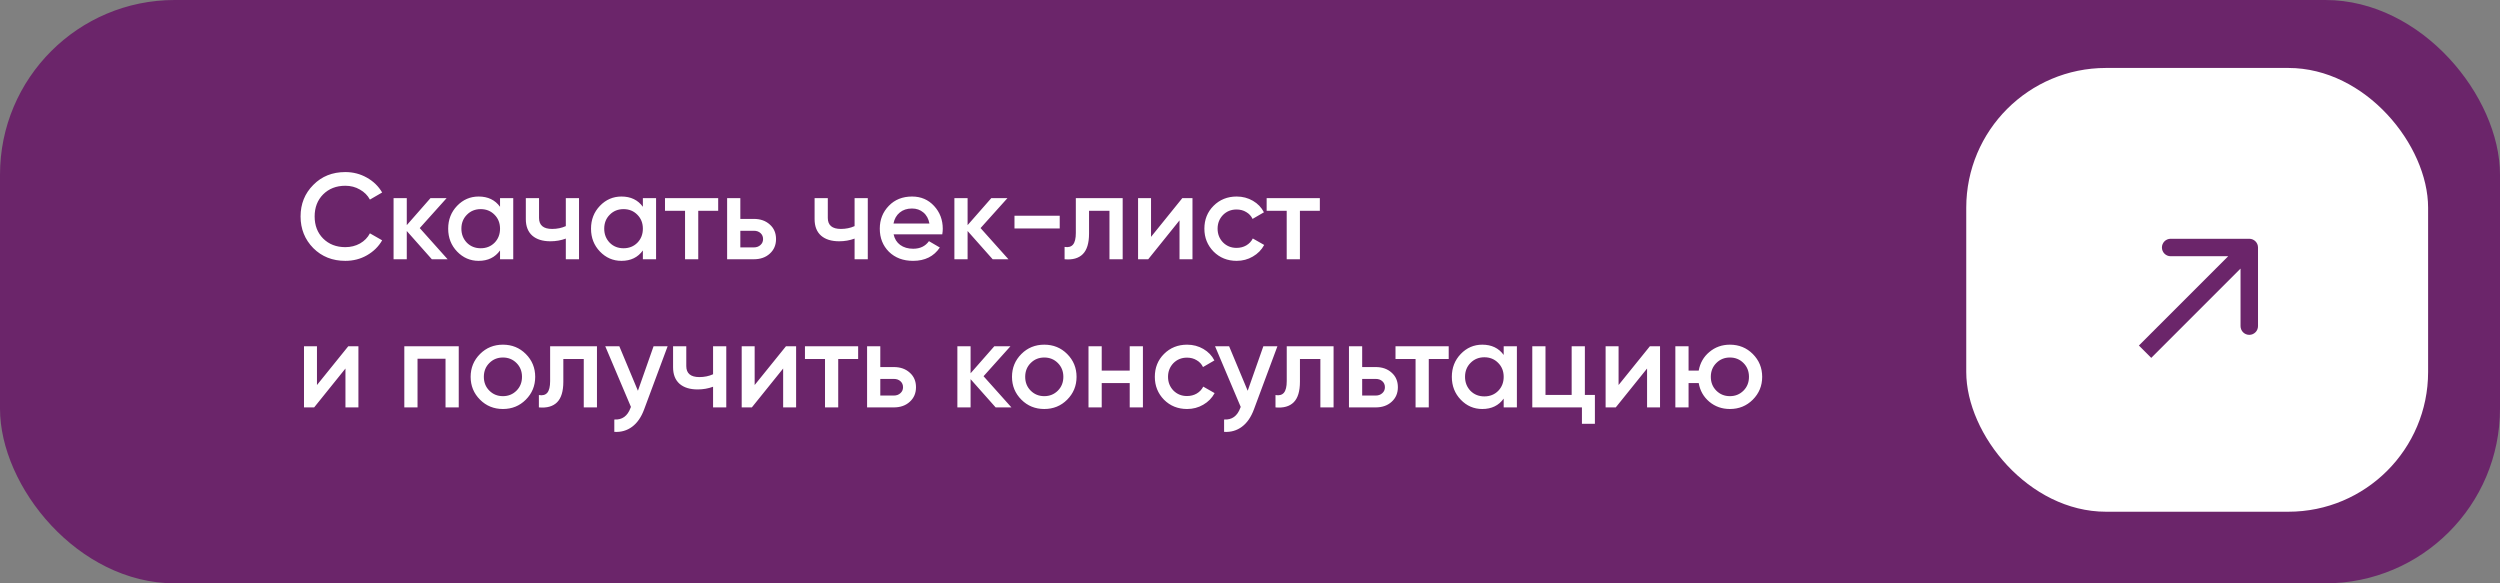
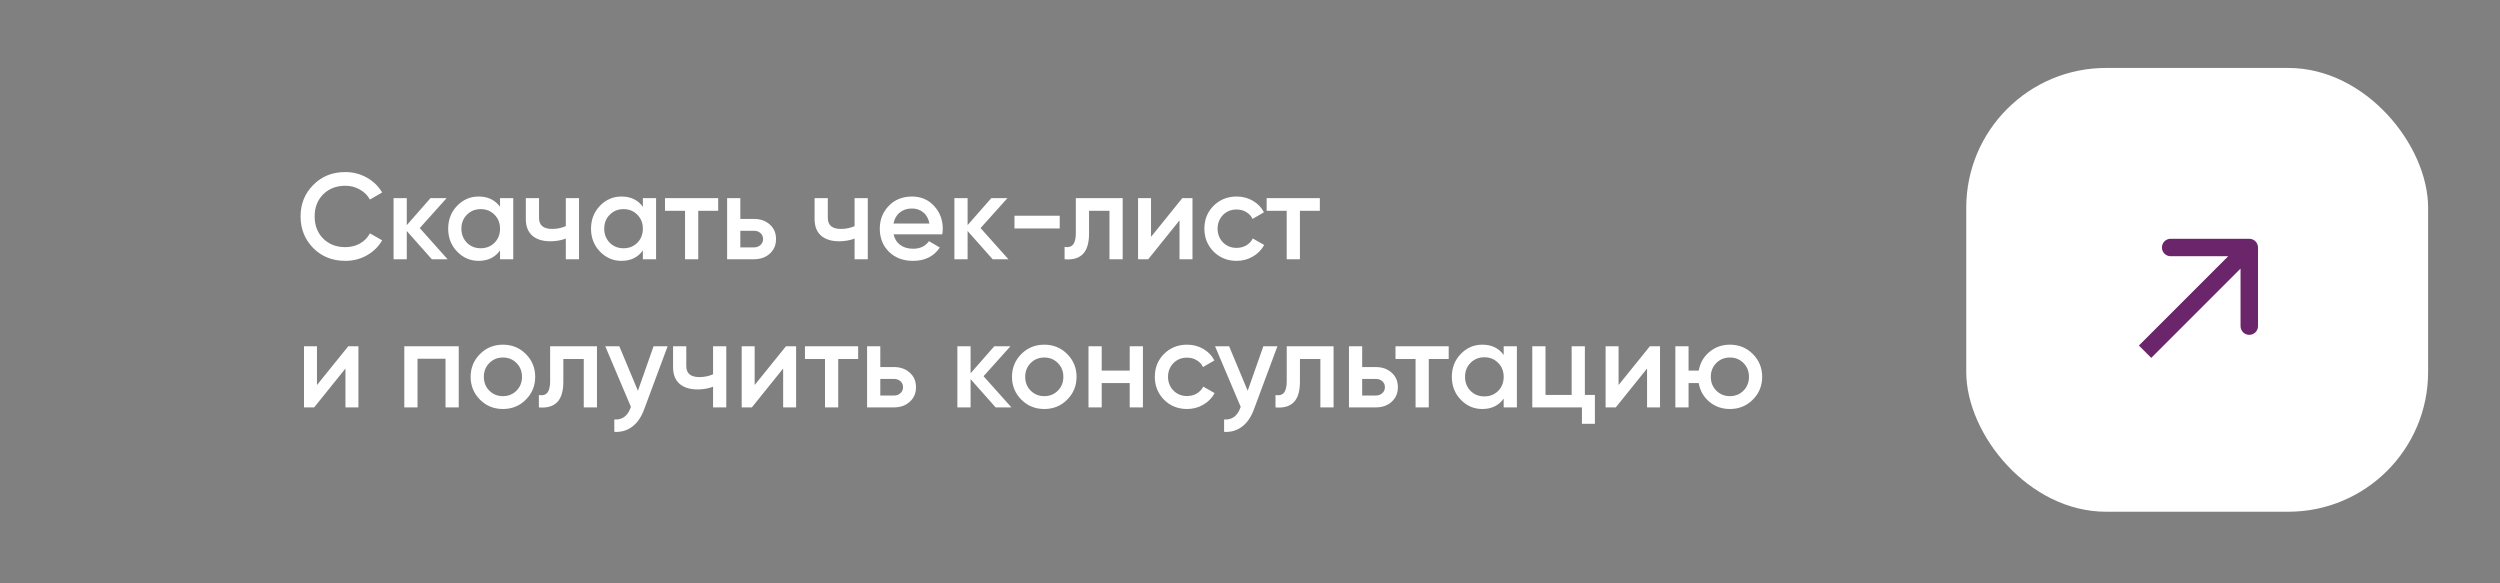
<svg xmlns="http://www.w3.org/2000/svg" width="270" height="63" viewBox="0 0 270 63" fill="none">
  <rect x="0" y="0" width="270" height="63" fill="#808080" stroke="none" />
-   <rect width="270" height="63" rx="18.868" fill="#6B256A" />
  <rect x="212.355" y="7.339" width="49.881" height="47.928" rx="15.094" fill="white" />
  <path d="M37.296 28.172C35.905 28.172 34.752 27.714 33.836 26.798C32.92 25.865 32.462 24.725 32.462 23.377C32.462 22.021 32.92 20.886 33.836 19.97C34.743 19.045 35.896 18.583 37.296 18.583C38.133 18.583 38.903 18.781 39.608 19.177C40.321 19.574 40.875 20.111 41.272 20.789L39.951 21.555C39.704 21.097 39.343 20.736 38.868 20.472C38.401 20.199 37.877 20.062 37.296 20.062C36.319 20.062 35.518 20.375 34.892 21C34.285 21.616 33.981 22.409 33.981 23.377C33.981 24.346 34.285 25.138 34.892 25.755C35.518 26.38 36.319 26.692 37.296 26.692C37.877 26.692 38.406 26.56 38.881 26.296C39.356 26.023 39.713 25.658 39.951 25.2L41.272 25.953C40.893 26.622 40.343 27.163 39.621 27.577C38.925 27.974 38.15 28.172 37.296 28.172ZM45.332 24.632L48.343 28H46.639L43.932 24.949V28H42.505V21.396H43.932V24.315L46.494 21.396H48.237L45.332 24.632ZM54.004 22.334V21.396H55.43V28H54.004V27.049C53.467 27.797 52.696 28.172 51.693 28.172C50.786 28.172 50.011 27.837 49.368 27.168C48.725 26.499 48.404 25.675 48.404 24.698C48.404 23.721 48.725 22.898 49.368 22.228C50.011 21.559 50.786 21.225 51.693 21.225C52.696 21.225 53.467 21.594 54.004 22.334ZM50.425 26.217C50.821 26.613 51.319 26.811 51.917 26.811C52.516 26.811 53.013 26.613 53.41 26.217C53.806 25.812 54.004 25.306 54.004 24.698C54.004 24.091 53.806 23.589 53.41 23.192C53.013 22.788 52.516 22.585 51.917 22.585C51.319 22.585 50.821 22.788 50.425 23.192C50.029 23.589 49.83 24.091 49.83 24.698C49.83 25.297 50.029 25.803 50.425 26.217ZM61.108 24.421V21.396H62.534V28H61.108V25.768C60.589 25.962 60.034 26.058 59.444 26.058C58.607 26.058 57.956 25.856 57.489 25.451C57.023 25.037 56.789 24.443 56.789 23.668V21.396H58.216V23.536C58.216 24.328 58.687 24.725 59.629 24.725C60.166 24.725 60.659 24.623 61.108 24.421ZM69.43 22.334V21.396H70.856V28H69.43V27.049C68.893 27.797 68.122 28.172 67.118 28.172C66.212 28.172 65.437 27.837 64.794 27.168C64.151 26.499 63.83 25.675 63.83 24.698C63.83 23.721 64.151 22.898 64.794 22.228C65.437 21.559 66.212 21.225 67.118 21.225C68.122 21.225 68.893 21.594 69.43 22.334ZM65.851 26.217C66.247 26.613 66.744 26.811 67.343 26.811C67.942 26.811 68.439 26.613 68.835 26.217C69.232 25.812 69.43 25.306 69.43 24.698C69.43 24.091 69.232 23.589 68.835 23.192C68.439 22.788 67.942 22.585 67.343 22.585C66.744 22.585 66.247 22.788 65.851 23.192C65.454 23.589 65.256 24.091 65.256 24.698C65.256 25.297 65.454 25.803 65.851 26.217ZM71.819 21.396H77.564V22.77H75.411V28H73.985V22.77H71.819V21.396ZM79.956 23.642H81.408C82.122 23.642 82.698 23.844 83.139 24.249C83.588 24.645 83.812 25.169 83.812 25.821C83.812 26.463 83.588 26.987 83.139 27.392C82.698 27.797 82.122 28 81.408 28H78.529V21.396H79.956V23.642ZM79.956 26.719H81.422C81.703 26.719 81.937 26.635 82.122 26.468C82.315 26.301 82.412 26.085 82.412 25.821C82.412 25.557 82.32 25.341 82.135 25.174C81.95 25.006 81.712 24.923 81.422 24.923H79.956V26.719ZM92.295 24.421V21.396H93.721V28H92.295V25.768C91.776 25.962 91.221 26.058 90.631 26.058C89.794 26.058 89.143 25.856 88.676 25.451C88.21 25.037 87.976 24.443 87.976 23.668V21.396H89.403V23.536C89.403 24.328 89.874 24.725 90.816 24.725C91.353 24.725 91.846 24.623 92.295 24.421ZM101.766 25.306H96.509C96.615 25.799 96.853 26.182 97.222 26.455C97.601 26.728 98.068 26.864 98.623 26.864C99.371 26.864 99.939 26.591 100.326 26.045L101.502 26.732C100.859 27.692 99.895 28.172 98.609 28.172C97.544 28.172 96.677 27.846 96.007 27.194C95.347 26.534 95.017 25.702 95.017 24.698C95.017 23.721 95.343 22.898 95.994 22.228C96.637 21.559 97.474 21.225 98.504 21.225C99.463 21.225 100.256 21.564 100.881 22.242C101.506 22.919 101.819 23.743 101.819 24.711C101.819 24.887 101.801 25.086 101.766 25.306ZM96.496 24.143H100.379C100.282 23.624 100.062 23.223 99.719 22.942C99.384 22.66 98.975 22.519 98.49 22.519C97.962 22.519 97.522 22.664 97.17 22.955C96.817 23.245 96.593 23.642 96.496 24.143ZM105.9 24.632L108.912 28H107.208L104.5 24.949V28H103.074V21.396H104.5V24.315L107.062 21.396H108.806L105.9 24.632ZM114.45 24.672H109.564V23.298H114.45V24.672ZM116.19 21.396H121.249V28H119.822V22.77H117.617V25.226C117.617 26.257 117.392 26.996 116.943 27.445C116.494 27.894 115.838 28.079 114.975 28V26.666C115.38 26.736 115.684 26.653 115.886 26.415C116.089 26.169 116.19 25.75 116.19 25.16V21.396ZM124.311 25.583L127.692 21.396H128.788V28H127.388V23.8L124.007 28H122.911V21.396H124.311V25.583ZM133.56 28.172C132.565 28.172 131.733 27.837 131.064 27.168C130.403 26.49 130.073 25.667 130.073 24.698C130.073 23.712 130.403 22.889 131.064 22.228C131.733 21.559 132.565 21.225 133.56 21.225C134.203 21.225 134.788 21.379 135.317 21.687C135.845 21.995 136.241 22.409 136.505 22.928L135.277 23.642C135.127 23.325 134.898 23.078 134.59 22.902C134.291 22.717 133.943 22.625 133.547 22.625C132.966 22.625 132.477 22.823 132.081 23.219C131.693 23.624 131.5 24.117 131.5 24.698C131.5 25.279 131.693 25.772 132.081 26.177C132.477 26.574 132.966 26.772 133.547 26.772C133.934 26.772 134.282 26.684 134.59 26.508C134.907 26.323 135.145 26.072 135.303 25.755L136.532 26.455C136.25 26.983 135.841 27.401 135.303 27.709C134.775 28.018 134.194 28.172 133.56 28.172ZM136.798 21.396H142.543V22.77H140.391V28H138.964V22.77H136.798V21.396ZM34.232 41.583L37.613 37.396H38.709V44H37.309V39.8L33.928 44H32.832V37.396H34.232V41.583ZM43.666 37.396H49.544V44H48.117V38.743H45.093V44H43.666V37.396ZM56.785 43.168C56.116 43.837 55.293 44.172 54.316 44.172C53.338 44.172 52.515 43.837 51.846 43.168C51.168 42.49 50.829 41.667 50.829 40.698C50.829 39.73 51.168 38.906 51.846 38.228C52.515 37.559 53.338 37.225 54.316 37.225C55.293 37.225 56.116 37.559 56.785 38.228C57.463 38.906 57.802 39.73 57.802 40.698C57.802 41.667 57.463 42.49 56.785 43.168ZM52.255 40.698C52.255 41.297 52.453 41.794 52.85 42.191C53.246 42.587 53.734 42.785 54.316 42.785C54.897 42.785 55.385 42.587 55.782 42.191C56.178 41.794 56.376 41.297 56.376 40.698C56.376 40.099 56.178 39.602 55.782 39.206C55.385 38.809 54.897 38.611 54.316 38.611C53.734 38.611 53.246 38.809 52.85 39.206C52.453 39.602 52.255 40.099 52.255 40.698ZM59.414 37.396H64.472V44H63.046V38.77H60.84V41.226C60.84 42.257 60.616 42.996 60.167 43.445C59.718 43.894 59.062 44.079 58.199 44V42.666C58.604 42.736 58.907 42.653 59.11 42.415C59.312 42.169 59.414 41.75 59.414 41.16V37.396ZM68.895 42.204L70.585 37.396H72.104L69.568 44.211C69.26 45.048 68.829 45.673 68.274 46.087C67.719 46.501 67.076 46.685 66.346 46.642V45.307C67.191 45.36 67.776 44.938 68.102 44.04L68.142 43.947L65.368 37.396H66.887L68.895 42.204ZM77.011 40.421V37.396H78.438V44H77.011V41.768C76.492 41.962 75.937 42.059 75.347 42.059C74.51 42.059 73.859 41.856 73.392 41.451C72.926 41.037 72.692 40.443 72.692 39.668V37.396H74.119V39.536C74.119 40.328 74.59 40.725 75.532 40.725C76.069 40.725 76.562 40.623 77.011 40.421ZM81.503 41.583L84.884 37.396H85.98V44H84.58V39.8L81.199 44H80.103V37.396H81.503V41.583ZM86.935 37.396H92.68V38.77H90.528V44H89.101V38.77H86.935V37.396ZM95.072 39.642H96.525C97.238 39.642 97.815 39.844 98.255 40.249C98.704 40.645 98.928 41.169 98.928 41.821C98.928 42.464 98.704 42.987 98.255 43.392C97.815 43.797 97.238 44 96.525 44H93.645V37.396H95.072V39.642ZM95.072 42.719H96.538C96.82 42.719 97.053 42.635 97.238 42.468C97.432 42.301 97.528 42.085 97.528 41.821C97.528 41.557 97.436 41.341 97.251 41.174C97.066 41.006 96.829 40.923 96.538 40.923H95.072V42.719ZM106.223 40.632L109.234 44H107.53L104.823 40.949V44H103.396V37.396H104.823V40.315L107.385 37.396H109.128L106.223 40.632ZM115.251 43.168C114.582 43.837 113.759 44.172 112.782 44.172C111.804 44.172 110.981 43.837 110.312 43.168C109.634 42.49 109.295 41.667 109.295 40.698C109.295 39.73 109.634 38.906 110.312 38.228C110.981 37.559 111.804 37.225 112.782 37.225C113.759 37.225 114.582 37.559 115.251 38.228C115.929 38.906 116.268 39.73 116.268 40.698C116.268 41.667 115.929 42.49 115.251 43.168ZM110.721 40.698C110.721 41.297 110.919 41.794 111.316 42.191C111.712 42.587 112.2 42.785 112.782 42.785C113.363 42.785 113.851 42.587 114.248 42.191C114.644 41.794 114.842 41.297 114.842 40.698C114.842 40.099 114.644 39.602 114.248 39.206C113.851 38.809 113.363 38.611 112.782 38.611C112.2 38.611 111.712 38.809 111.316 39.206C110.919 39.602 110.721 40.099 110.721 40.698ZM122.009 40.025V37.396H123.435V44H122.009V41.372H118.985V44H117.558V37.396H118.985V40.025H122.009ZM128.207 44.172C127.212 44.172 126.38 43.837 125.711 43.168C125.051 42.49 124.721 41.667 124.721 40.698C124.721 39.712 125.051 38.889 125.711 38.228C126.38 37.559 127.212 37.225 128.207 37.225C128.85 37.225 129.436 37.379 129.964 37.687C130.492 37.995 130.889 38.409 131.153 38.928L129.924 39.642C129.775 39.325 129.546 39.078 129.238 38.902C128.938 38.717 128.59 38.625 128.194 38.625C127.613 38.625 127.124 38.823 126.728 39.219C126.341 39.624 126.147 40.117 126.147 40.698C126.147 41.279 126.341 41.772 126.728 42.177C127.124 42.574 127.613 42.772 128.194 42.772C128.582 42.772 128.929 42.684 129.238 42.508C129.555 42.323 129.792 42.072 129.951 41.755L131.179 42.455C130.897 42.983 130.488 43.401 129.951 43.709C129.423 44.018 128.841 44.172 128.207 44.172ZM134.751 42.204L136.442 37.396H137.961L135.425 44.211C135.117 45.048 134.685 45.673 134.13 46.087C133.576 46.501 132.933 46.685 132.202 46.642V45.307C133.047 45.36 133.633 44.938 133.959 44.04L133.998 43.947L131.225 37.396H132.744L134.751 42.204ZM138.968 37.396H144.026V44H142.6V38.77H140.394V41.226C140.394 42.257 140.17 42.996 139.721 43.445C139.272 43.894 138.616 44.079 137.753 44V42.666C138.158 42.736 138.461 42.653 138.664 42.415C138.867 42.169 138.968 41.75 138.968 41.16V37.396ZM147.115 39.642H148.568C149.281 39.642 149.858 39.844 150.298 40.249C150.747 40.645 150.971 41.169 150.971 41.821C150.971 42.464 150.747 42.987 150.298 43.392C149.858 43.797 149.281 44 148.568 44H145.688V37.396H147.115V39.642ZM147.115 42.719H148.581C148.863 42.719 149.096 42.635 149.281 42.468C149.475 42.301 149.571 42.085 149.571 41.821C149.571 41.557 149.479 41.341 149.294 41.174C149.109 41.006 148.871 40.923 148.581 40.923H147.115V42.719ZM150.715 37.396H156.46V38.77H154.307V44H152.881V38.77H150.715V37.396ZM162.398 38.334V37.396H163.824V44H162.398V43.049C161.861 43.797 161.09 44.172 160.086 44.172C159.179 44.172 158.405 43.837 157.762 43.168C157.119 42.499 156.798 41.675 156.798 40.698C156.798 39.721 157.119 38.898 157.762 38.228C158.405 37.559 159.179 37.225 160.086 37.225C161.09 37.225 161.861 37.594 162.398 38.334ZM158.818 42.217C159.215 42.613 159.712 42.811 160.311 42.811C160.91 42.811 161.407 42.613 161.803 42.217C162.2 41.812 162.398 41.306 162.398 40.698C162.398 40.091 162.2 39.589 161.803 39.193C161.407 38.788 160.91 38.585 160.311 38.585C159.712 38.585 159.215 38.788 158.818 39.193C158.422 39.589 158.224 40.091 158.224 40.698C158.224 41.297 158.422 41.803 158.818 42.217ZM171.166 37.396V42.653H172.249V45.77H170.849V44H165.487V37.396H166.913V42.653H169.739V37.396H171.166ZM174.806 41.583L178.187 37.396H179.283V44H177.883V39.8L174.502 44H173.406V37.396H174.806V41.583ZM186.829 37.225C187.806 37.225 188.629 37.559 189.299 38.228C189.977 38.906 190.316 39.73 190.316 40.698C190.316 41.667 189.977 42.49 189.299 43.168C188.629 43.837 187.806 44.172 186.829 44.172C185.975 44.172 185.235 43.912 184.61 43.392C183.985 42.864 183.602 42.191 183.461 41.372H182.365V44H180.938V37.396H182.365V40.025H183.461C183.611 39.197 183.994 38.528 184.61 38.017C185.235 37.489 185.975 37.225 186.829 37.225ZM184.768 40.698C184.768 41.297 184.967 41.794 185.363 42.191C185.759 42.587 186.248 42.785 186.829 42.785C187.41 42.785 187.899 42.587 188.295 42.191C188.691 41.794 188.889 41.297 188.889 40.698C188.889 40.099 188.691 39.602 188.295 39.206C187.899 38.809 187.41 38.611 186.829 38.611C186.248 38.611 185.759 38.809 185.363 39.206C184.967 39.602 184.768 40.099 184.768 40.698Z" fill="white" />
  <path d="M243.865 26.73C243.865 26.209 243.443 25.787 242.921 25.787L234.431 25.787C233.91 25.787 233.488 26.209 233.488 26.73C233.488 27.251 233.91 27.673 234.431 27.673H241.978V35.22C241.978 35.741 242.4 36.164 242.921 36.164C243.443 36.164 243.865 35.741 243.865 35.22V26.73ZM231.668 37.983L232.335 38.651L243.589 27.397L242.921 26.73L242.254 26.063L231.001 37.316L231.668 37.983Z" fill="#6B256A" />
</svg>